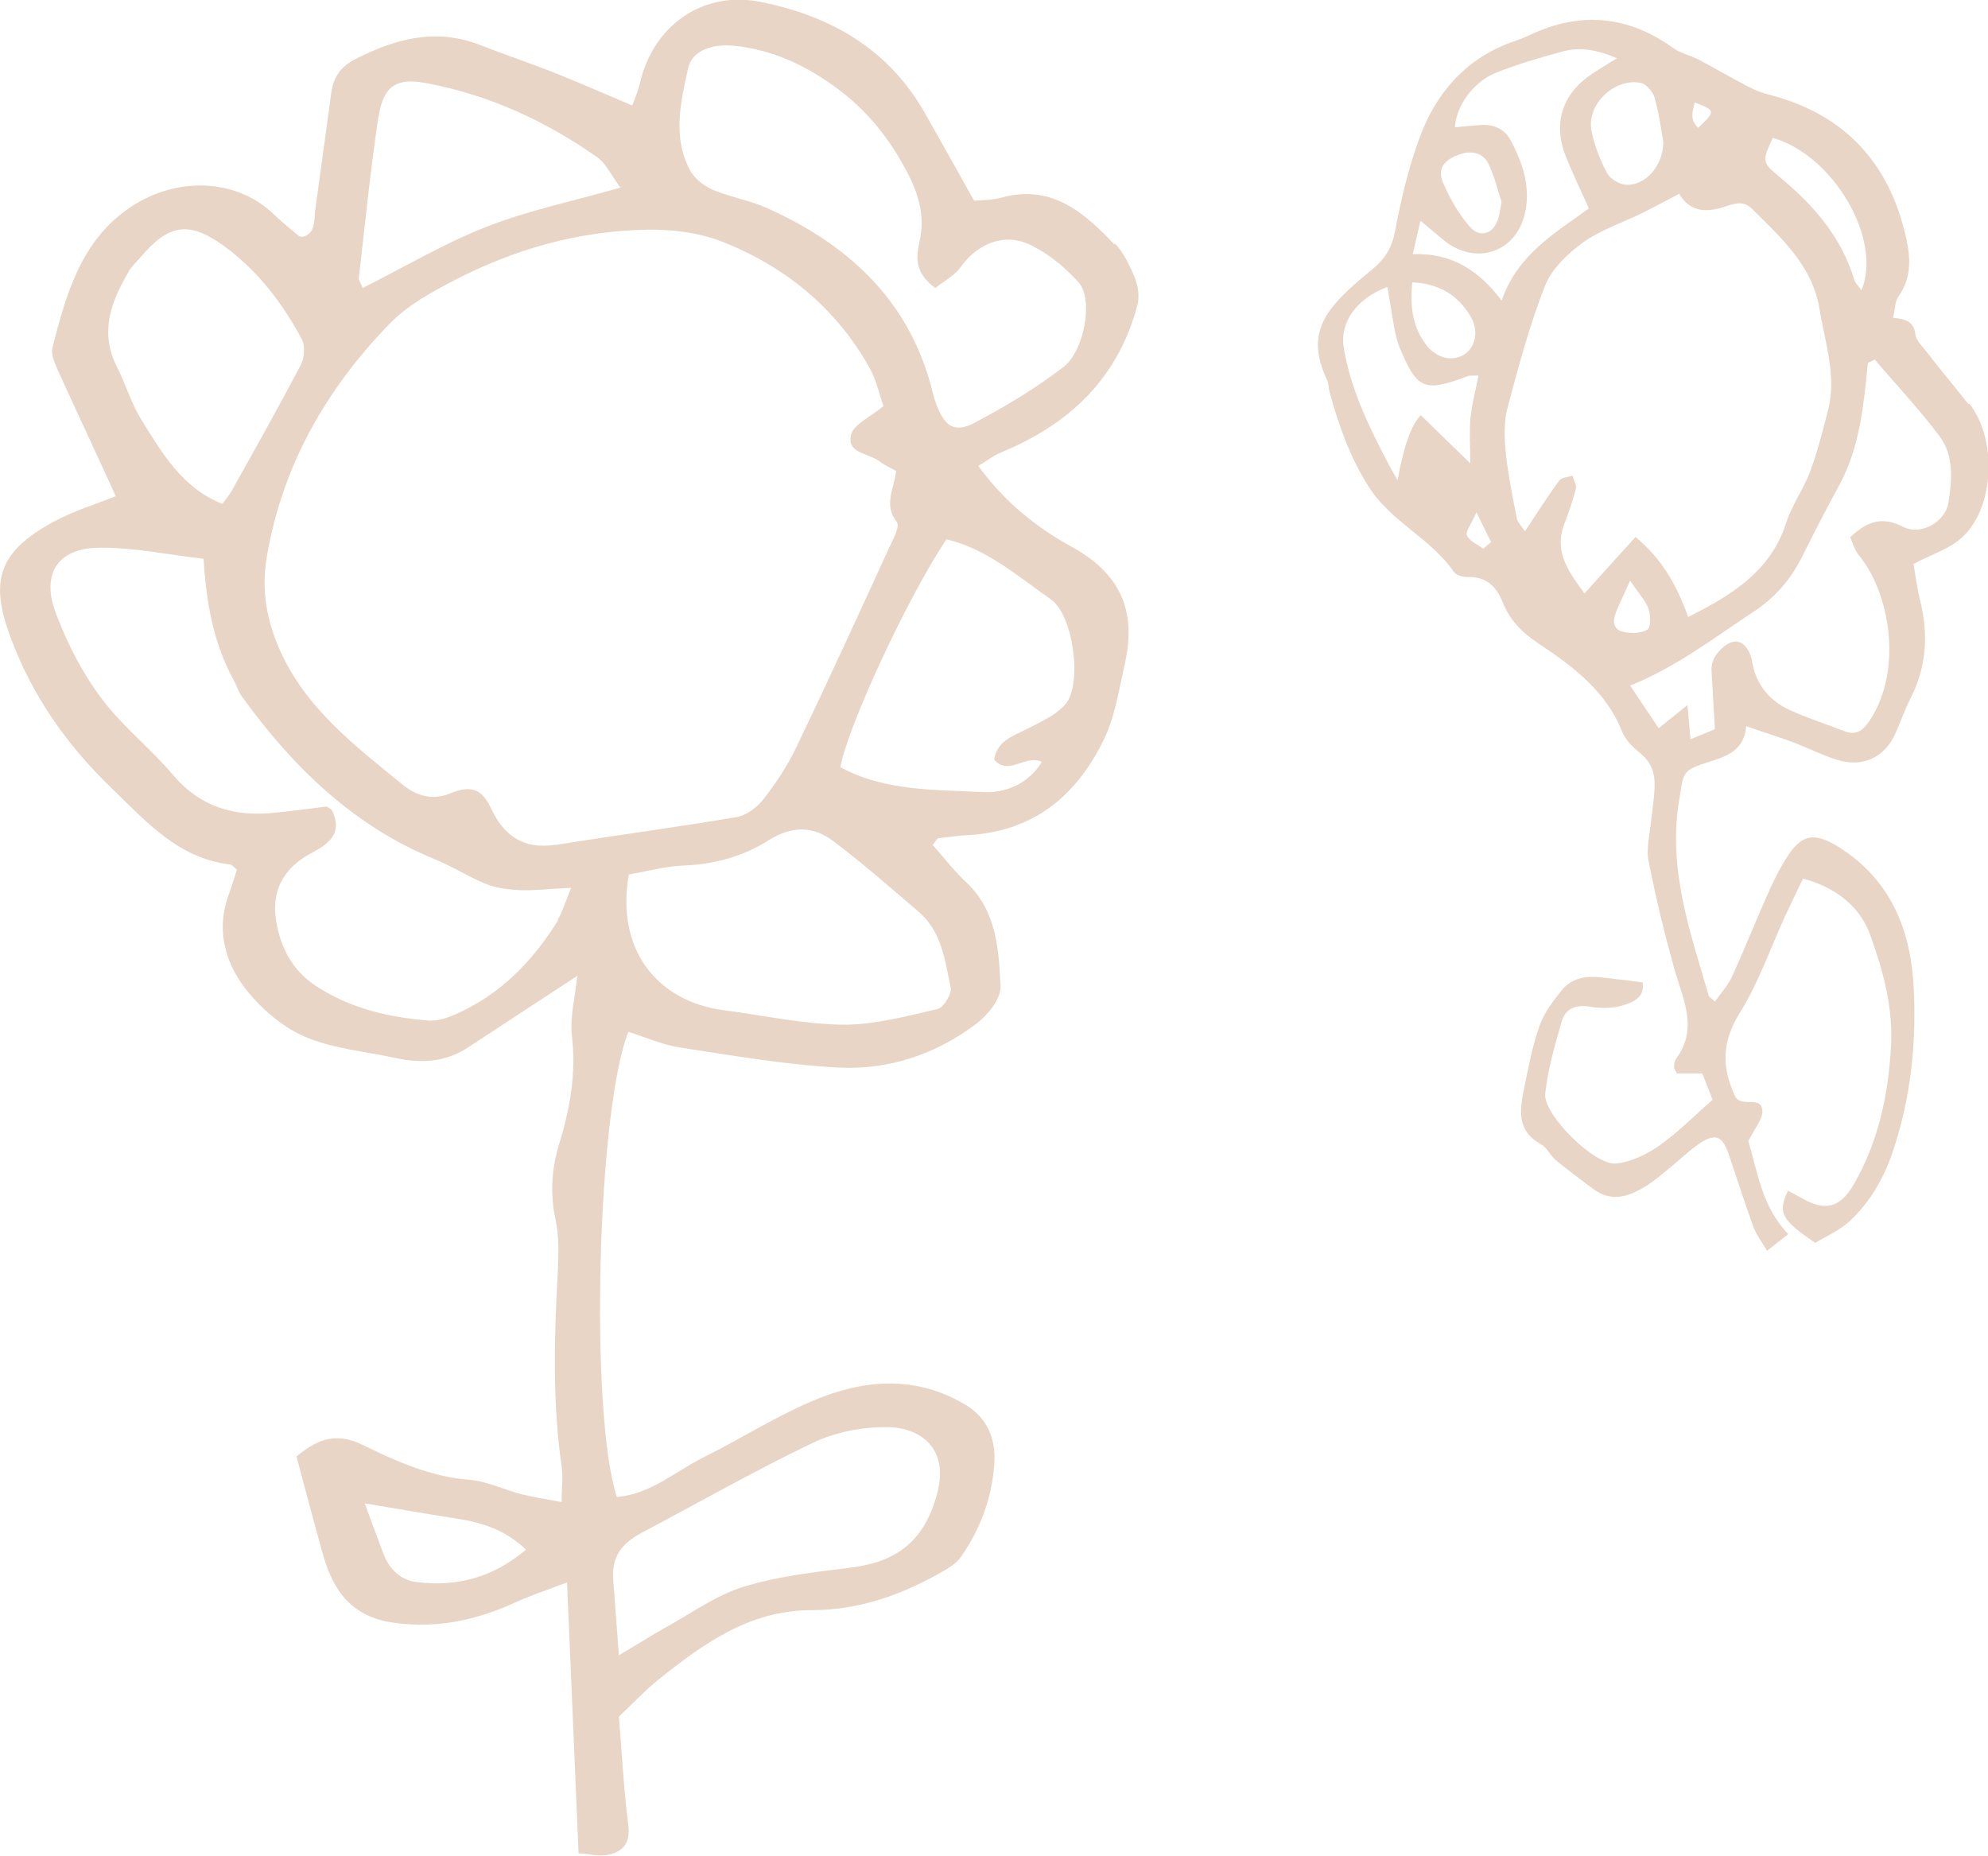
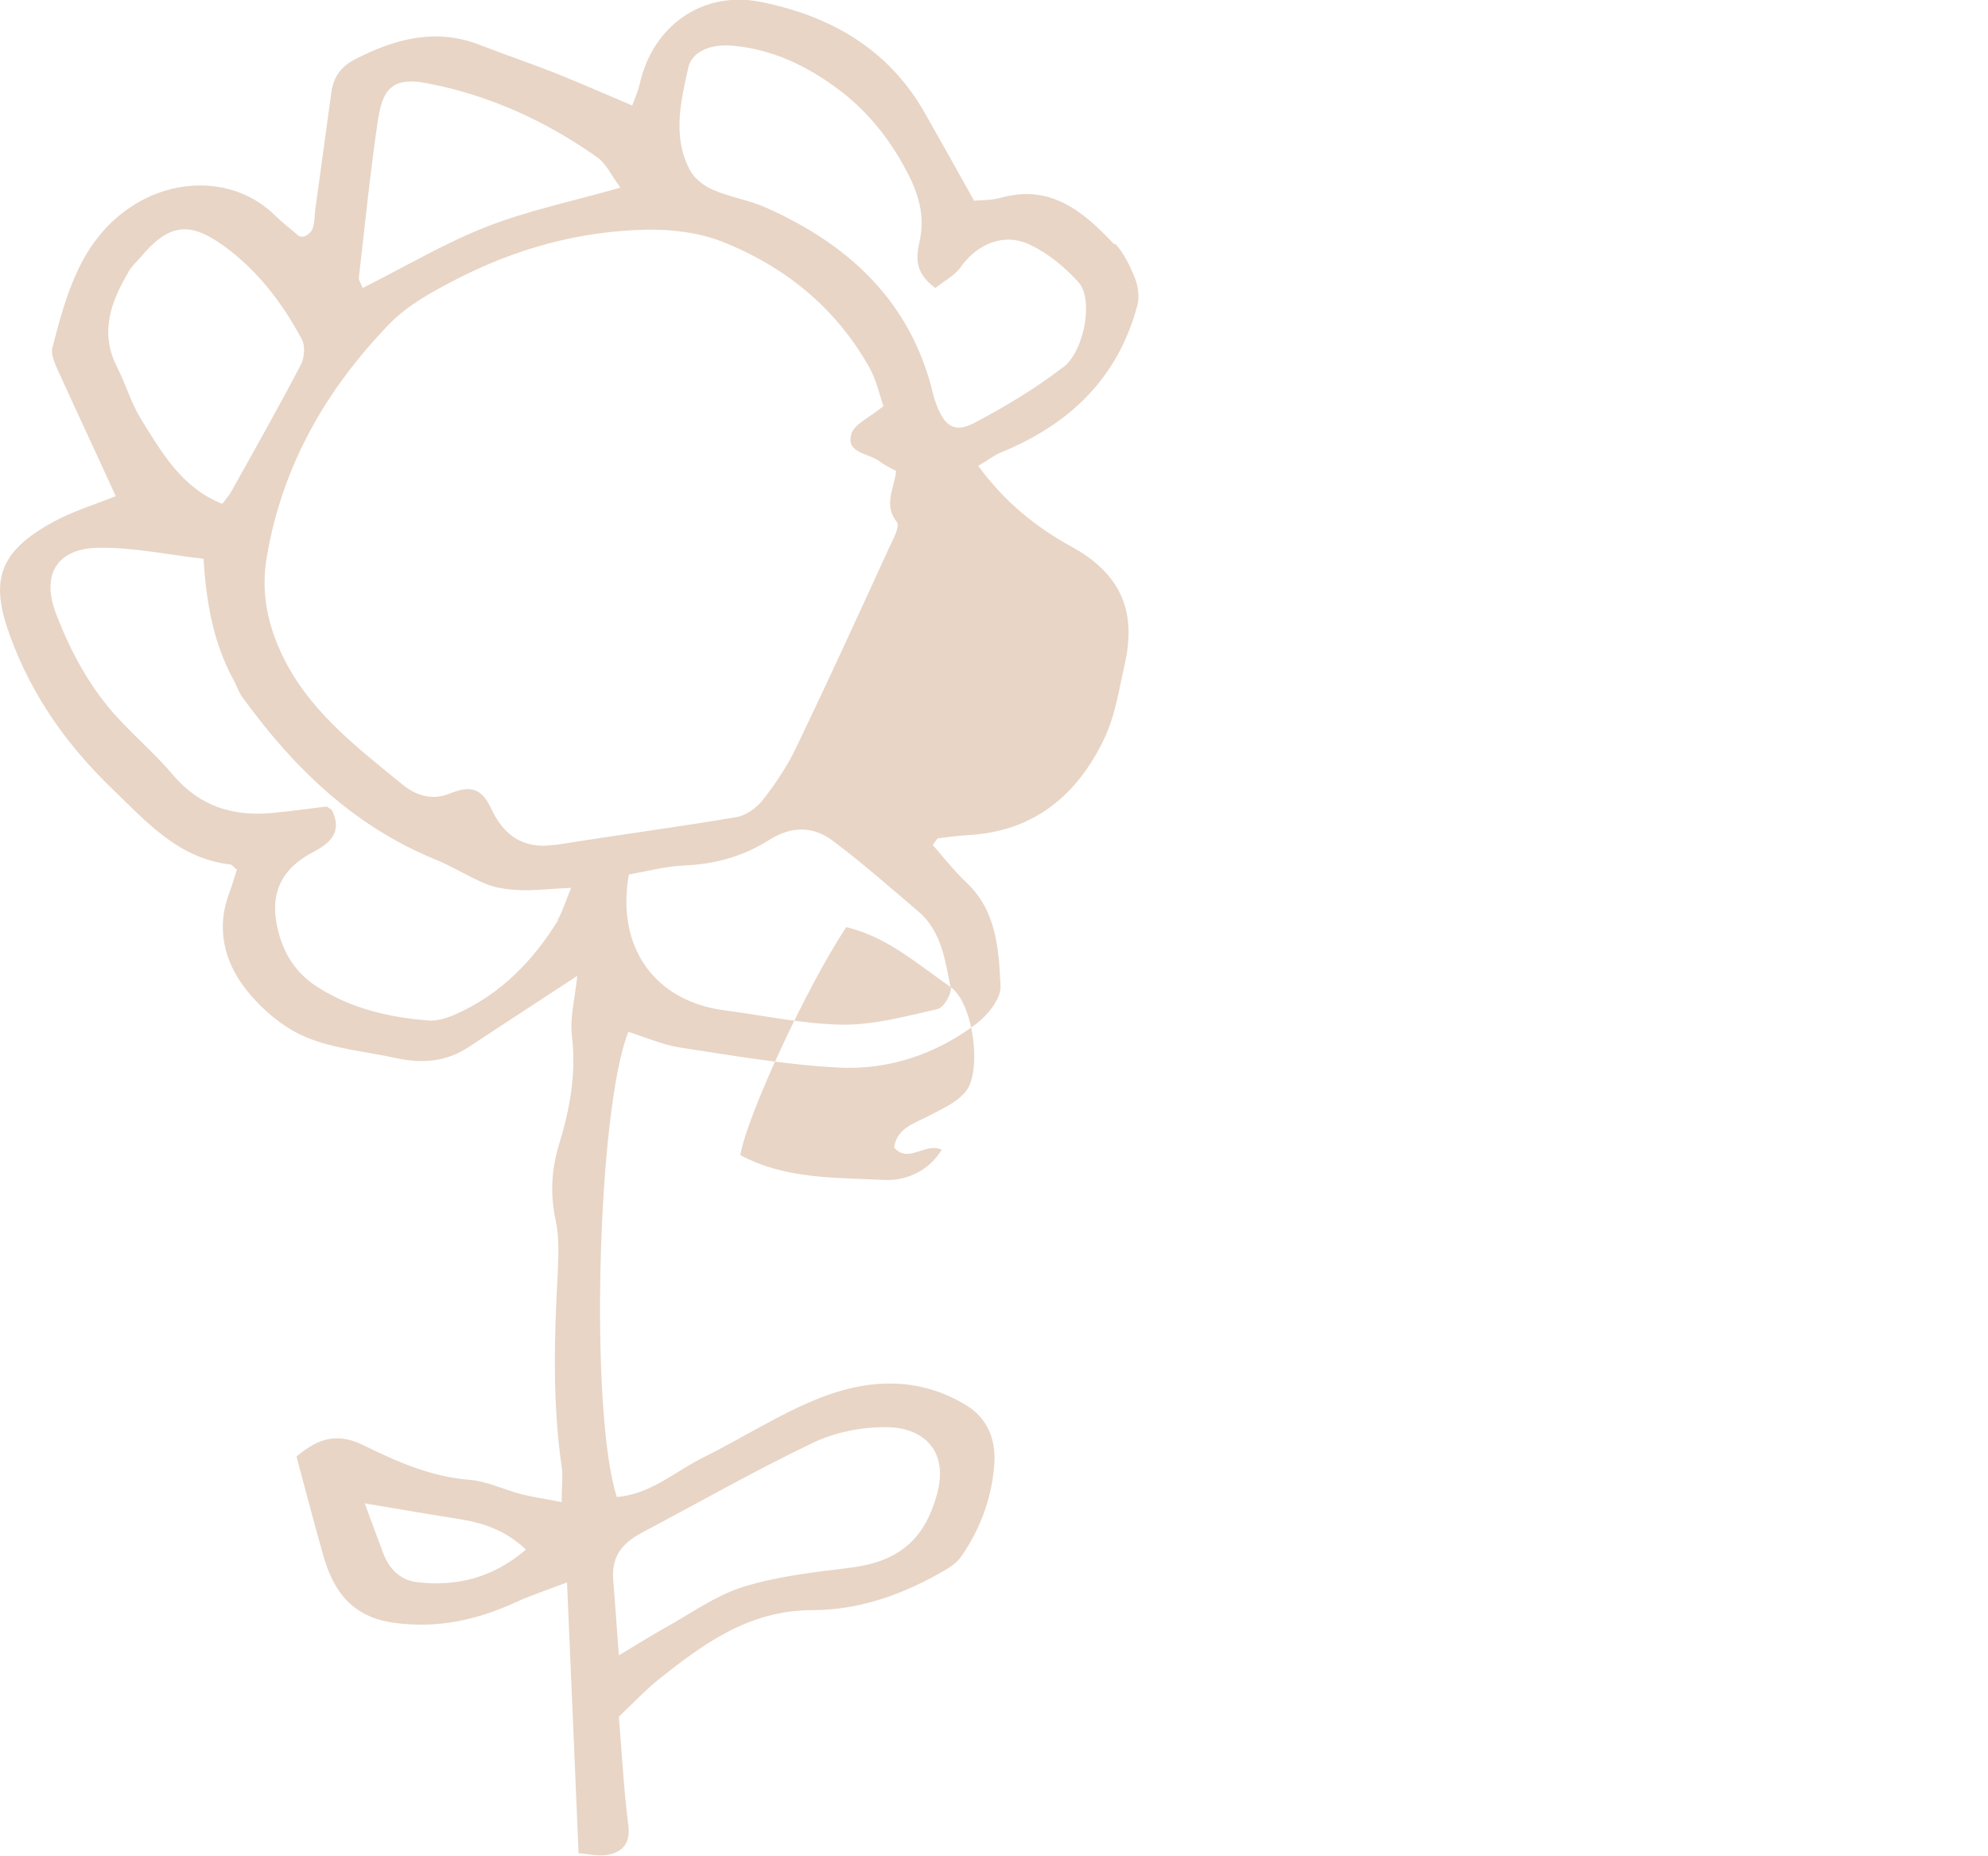
<svg xmlns="http://www.w3.org/2000/svg" id="_レイヤー_2" data-name="レイヤー 2" viewBox="0 0 77.45 72.3">
  <defs>
    <style>
      .cls-1 {
        fill: #e8d5c6;
        stroke-width: 0px;
      }
    </style>
  </defs>
  <g id="_レイヤー_1-2" data-name="レイヤー 1">
    <g>
-       <path class="cls-1" d="M43.42,9.53c-1.18-1.25-2.45-2.37-4.41-1.83-.39.11-.81.09-1.06.12-.68-1.22-1.29-2.31-1.91-3.4-1.42-2.52-3.7-3.81-6.43-4.35-2.25-.44-4.17.94-4.68,3.17-.07.31-.2.6-.3.87-1.01-.43-1.95-.84-2.89-1.22-1-.4-2.02-.74-3.02-1.13-1.72-.68-3.3-.26-4.87.54-.57.29-.85.69-.94,1.29-.21,1.53-.42,3.06-.63,4.6-.05.4.03.86-.45,1.03-.09,0-.15,0-.18-.02-.32-.27-.65-.53-.95-.82-1.5-1.47-3.85-1.49-5.6-.32-1.95,1.3-2.52,3.4-3.06,5.49-.06.23.07.55.18.8.75,1.65,1.52,3.29,2.29,4.98-.77.31-1.63.57-2.39.98C-.12,21.51-.38,22.68.4,24.8c.84,2.29,2.19,4.21,3.95,5.91,1.36,1.31,2.59,2.73,4.62,2.97.07,0,.14.11.26.2-.09.28-.18.59-.29.89-.53,1.36-.21,2.66.6,3.72.6.78,1.44,1.51,2.34,1.9,1.09.47,2.35.57,3.54.83,1,.22,1.96.16,2.84-.43,1.32-.87,2.64-1.73,4.23-2.77-.09.87-.29,1.61-.21,2.32.18,1.49-.08,2.88-.51,4.28-.28.93-.34,1.89-.13,2.88.15.67.12,1.39.09,2.08-.14,2.52-.21,5.04.15,7.55.06.4,0,.82,0,1.39-.61-.12-1.1-.19-1.58-.31-.68-.18-1.34-.51-2.03-.56-1.5-.12-2.84-.72-4.12-1.35-1.18-.58-1.91-.11-2.6.44.37,1.39.7,2.64,1.05,3.88.4,1.4,1.14,2.38,2.74,2.6,1.7.24,3.26-.11,4.78-.81.57-.26,1.18-.46,1.97-.76.16,3.63.3,7.03.45,10.55.38.02.8.14,1.19.05.54-.12.83-.45.75-1.13-.19-1.48-.26-2.97-.37-4.24.62-.59,1.03-1.03,1.5-1.41,1.77-1.42,3.58-2.74,6.01-2.74,1.88,0,3.58-.62,5.18-1.55.24-.14.49-.31.64-.53.77-1.1,1.22-2.35,1.3-3.67.05-.87-.24-1.73-1.14-2.26-1.86-1.11-3.81-.99-5.68-.25-1.56.62-2.99,1.55-4.5,2.3-1.11.55-2.08,1.45-3.39,1.55-1.07-3.31-.76-15.1.45-18.12.67.21,1.32.5,2.01.61,2.04.31,4.09.67,6.15.78,1.96.11,3.81-.51,5.39-1.7.45-.34.97-.98.95-1.47-.07-1.43-.15-2.92-1.32-4.03-.49-.46-.91-1-1.32-1.47.14-.19.17-.25.2-.26.42-.05.83-.11,1.25-.13,2.52-.16,4.18-1.57,5.22-3.73.44-.91.59-1.97.82-2.98.46-2.08-.23-3.51-2.1-4.53-1.4-.77-2.61-1.76-3.62-3.14.36-.21.61-.41.9-.53,2.66-1.09,4.55-2.89,5.3-5.73.09-.33.03-.74-.1-1.07-.19-.47-.43-.97-.77-1.33ZM16.25,61.64c-.65-.08-1.09-.51-1.32-1.13-.24-.63-.47-1.26-.72-1.94,1.38.23,2.47.42,3.56.59.98.15,1.89.42,2.72,1.21-1.29,1.1-2.69,1.45-4.23,1.27ZM24.95,59.74c2.24-1.18,4.44-2.44,6.72-3.53.86-.41,1.9-.62,2.86-.61,1.34,0,2.47.83,1.97,2.63-.49,1.77-1.51,2.62-3.4,2.85-1.39.17-2.81.33-4.14.74-1.09.34-2.07,1.06-3.09,1.62-.52.29-1.02.61-1.76,1.05-.09-1.19-.15-2.07-.22-2.95-.07-.87.33-1.41,1.07-1.8ZM14.75,4.55c.18-1.19.68-1.54,1.87-1.31,2.43.46,4.64,1.47,6.65,2.89.35.25.55.71.9,1.18-1.86.53-3.6.89-5.23,1.53-1.63.64-3.16,1.55-4.81,2.38-.09-.22-.16-.31-.15-.39.24-2.09.45-4.19.76-6.27ZM5.01,10.58c.12-.2.29-.36.45-.54,1.1-1.31,1.89-1.45,3.26-.46,1.31.95,2.28,2.22,3.04,3.64.14.26.1.74-.05,1.01-.87,1.66-1.79,3.29-2.7,4.92-.09.16-.21.29-.35.48-1.58-.63-2.35-1.99-3.16-3.29-.39-.63-.6-1.37-.94-2.04-.69-1.35-.24-2.54.45-3.71ZM21.75,35.84c-.98,1.59-2.24,2.89-3.97,3.66-.33.15-.71.28-1.06.26-1.55-.12-3.03-.46-4.37-1.32-.95-.61-1.41-1.5-1.59-2.54-.2-1.19.28-2.09,1.38-2.67.65-.34,1.23-.76.8-1.65-.02-.04-.07-.06-.21-.16-.64.08-1.37.18-2.1.25-1.54.15-2.85-.25-3.89-1.48-.66-.78-1.45-1.46-2.15-2.22-1.09-1.18-1.84-2.58-2.41-4.07-.58-1.52.04-2.54,1.67-2.56,1.34-.02,2.68.27,4.08.43.11,1.77.4,3.32,1.18,4.74.11.2.18.44.31.62,1.98,2.74,4.33,5.04,7.53,6.35.69.28,1.32.69,2.01.97.41.16.88.21,1.32.23.54.02,1.09-.05,1.97-.09-.25.61-.35.96-.53,1.26ZM21.62,32.91c-1.24.2-2.01-.39-2.48-1.4-.38-.82-.82-.92-1.63-.59-.59.24-1.22.14-1.81-.34-1.86-1.52-3.77-2.96-4.79-5.24-.53-1.19-.74-2.37-.51-3.68.61-3.55,2.32-6.51,4.78-9.05.7-.72,1.65-1.24,2.56-1.71,2.32-1.2,4.81-1.9,7.43-1.95.97-.02,2,.1,2.9.44,2.47.96,4.47,2.57,5.79,4.91.29.51.41,1.12.56,1.52-.53.44-1.16.71-1.26,1.11-.19.74.68.72,1.1,1.04.18.14.4.24.65.38-.06.66-.51,1.31.03,1.99.13.16-.15.69-.31,1.02-1.19,2.6-2.38,5.2-3.62,7.78-.34.71-.79,1.38-1.27,2-.24.31-.65.62-1.03.69-2.35.4-4.72.71-7.08,1.09ZM37.04,38.46c.05.25-.27.79-.51.85-1.22.28-2.47.62-3.7.61-1.54-.02-3.07-.36-4.61-.56-2.7-.35-4.23-2.45-3.72-5.29.68-.12,1.41-.32,2.14-.35,1.21-.05,2.33-.36,3.33-1,.88-.55,1.71-.54,2.48.04,1.16.87,2.25,1.83,3.35,2.77.88.76,1.02,1.88,1.23,2.92ZM40.94,23.35c.88.61,1.23,3.28.58,4.07-.36.44-.98.7-1.51.98-.54.28-1.15.44-1.28,1.19.56.66,1.2-.21,1.86.09-.54.89-1.47,1.22-2.25,1.18-1.89-.1-3.84-.02-5.6-.97.28-1.58,2.61-6.6,4.13-8.88,1.58.37,2.79,1.45,4.07,2.34ZM41.41,14.31c-1.07.83-2.25,1.53-3.44,2.16-.78.41-1.16.15-1.49-.71-.1-.26-.16-.54-.23-.81-.95-3.38-3.3-5.47-6.38-6.85-.67-.3-1.43-.42-2.11-.71-.34-.15-.71-.44-.88-.76-.69-1.3-.36-2.66-.07-3.98.13-.62.84-.95,1.74-.87,1.54.14,2.9.79,4.11,1.7,1.02.76,1.83,1.72,2.47,2.84.55.96.95,1.92.7,3.06-.13.6-.24,1.22.61,1.84.34-.27.75-.48.99-.82.65-.91,1.71-1.36,2.73-.85.7.34,1.34.87,1.86,1.45.58.63.25,2.66-.61,3.32Z" />
-       <path class="cls-1" d="M76.69,15.75c-.54-.69-1.1-1.35-1.63-2.04-.17-.22-.41-.44-.44-.69-.06-.51-.4-.59-.87-.64.09-.37.08-.65.21-.83.62-.86.43-1.81.2-2.69-.72-2.71-2.46-4.45-5.2-5.16-.29-.07-.58-.18-.84-.32-.64-.33-1.27-.7-1.91-1.04-.34-.18-.73-.26-1.04-.48-1.75-1.25-3.58-1.42-5.52-.52-.25.12-.51.22-.78.31-1.8.66-2.94,2-3.57,3.73-.43,1.17-.72,2.4-.95,3.63-.13.67-.4,1.09-.93,1.52-1.85,1.5-2.58,2.44-1.71,4.3.06.12.04.27.08.41.36,1.32.8,2.58,1.55,3.75.87,1.35,2.41,1.99,3.3,3.29.1.14.38.21.57.2.71-.01,1.1.39,1.33.98.28.71.78,1.2,1.4,1.61,1.33.89,2.62,1.84,3.25,3.42.13.34.44.63.73.87.43.35.56.8.54,1.3-.01.45-.09.9-.14,1.35-.05.52-.19,1.06-.09,1.55.27,1.39.61,2.78.99,4.15.33,1.19.97,2.34.07,3.55-.05.08-.07.2-.07.3,0,.09.07.18.11.26h.99c.14.36.27.7.4,1.03-.74.64-1.35,1.27-2.06,1.77-.5.35-1.11.65-1.7.71-.82.09-2.84-1.9-2.76-2.72.1-.96.38-1.91.65-2.84.15-.49.56-.64,1.09-.55.4.07.85.07,1.24-.04.42-.12.92-.31.81-.91-.62-.07-1.16-.15-1.7-.2-.54-.05-1.07.05-1.43.49-.35.43-.7.89-.88,1.4-.28.78-.43,1.61-.6,2.43-.17.83-.31,1.67.66,2.19.23.13.35.43.56.61.47.39.98.76,1.47,1.13.7.53,1.38.3,2.02-.09.35-.21.67-.5,1-.76.35-.29.68-.61,1.05-.87.67-.48.96-.37,1.22.4.31.93.61,1.85.94,2.77.11.31.32.58.54.96.32-.25.55-.43.83-.65-1.07-1.11-1.2-2.5-1.56-3.62.24-.48.56-.84.55-1.18-.03-.6-.74-.15-1.03-.51-.55-1.11-.58-2.15.15-3.31.73-1.17,1.19-2.51,1.77-3.78.23-.49.47-.98.69-1.45,1.3.34,2.23,1.11,2.62,2.19.51,1.41.9,2.84.81,4.38-.11,1.88-.49,3.66-1.43,5.31-.53.94-1.13,1.1-2.04.57-.18-.1-.36-.19-.54-.29-.41.85-.27,1.13,1.06,2.03.41-.25.93-.47,1.32-.83.81-.74,1.35-1.68,1.7-2.72.69-2.05.92-4.16.82-6.3-.1-2.3-.87-4.28-2.94-5.58-.87-.54-1.39-.52-1.94.31-.29.43-.53.9-.74,1.37-.5,1.11-.95,2.25-1.45,3.35-.16.36-.44.66-.68,1-.14-.14-.22-.17-.24-.23-.72-2.47-1.59-4.9-1.16-7.56.19-1.18.1-1.21,1.21-1.56.69-.22,1.33-.45,1.41-1.38.68.24,1.27.42,1.86.64.55.21,1.08.48,1.64.66,1.02.33,1.88-.06,2.31-1.01.2-.44.36-.91.58-1.35.62-1.21.72-2.46.4-3.77-.13-.53-.2-1.06-.27-1.49.74-.39,1.44-.6,1.92-1.06,1.25-1.19,1.33-3.82.25-5.19ZM69.06,5.37c2.35.66,4.29,3.94,3.46,5.94-.12-.17-.24-.28-.28-.41-.5-1.67-1.58-2.9-2.89-3.99-.72-.6-.7-.62-.29-1.53ZM66.02,3.99c.82.31.83.34.14.99-.34-.31-.22-.63-.14-.99ZM63.93,3.23c.21.05.46.34.53.57.18.63.26,1.29.34,1.72,0,.96-.71,1.72-1.46,1.68-.26-.02-.62-.24-.74-.47-.27-.52-.49-1.08-.6-1.65-.19-1.02.91-2.06,1.93-1.85ZM56.73,6.07c.52-.24,1.05-.15,1.26.32.24.49.36,1.04.51,1.47-.05.28-.07.46-.12.62-.17.63-.72.83-1.14.33-.42-.49-.75-1.07-1.01-1.67-.23-.52-.02-.85.5-1.08ZM55.02,11c1.07.05,1.77.51,2.25,1.29.49.79.06,1.69-.79,1.67-.29,0-.66-.21-.85-.44-.58-.69-.71-1.54-.61-2.51ZM55.36,16.17q-.56.54-.91,2.54c-.12-.2-.24-.41-.35-.62-.76-1.45-1.48-2.91-1.75-4.55-.16-.97.49-1.91,1.7-2.36.09.52.17,1.03.26,1.54.05.27.11.54.21.8.69,1.66.96,1.77,2.65,1.14.09-.04.2-.02.43-.03-.11.58-.26,1.11-.31,1.65-.05.54-.01,1.08-.01,1.77-.69-.67-1.31-1.27-1.92-1.87ZM57.79,21.38c-.22-.17-.54-.29-.64-.52-.07-.15.17-.43.37-.9.27.55.42.86.57,1.16-.1.08-.2.17-.3.25ZM58.49,11.69c-.89-1.16-1.93-1.84-3.45-1.79.11-.48.18-.8.3-1.3.36.3.61.51.86.72,1.29,1.09,2.95.51,3.24-1.15.17-.97-.14-1.87-.59-2.71-.23-.43-.65-.62-1.14-.59-.34.02-.69.06-1.03.09.04-.81.71-1.77,1.59-2.12.84-.34,1.71-.59,2.59-.83.68-.19,1.35-.08,2.13.26-.4.25-.68.42-.96.6-1.18.79-1.55,1.95-1.01,3.27.26.64.56,1.27.88,1.98-1.32.96-2.78,1.8-3.39,3.57ZM61.74,23.14c-.62-.86-1.2-1.62-.81-2.69.17-.46.34-.92.46-1.39.04-.16-.08-.35-.13-.53-.18.06-.43.07-.52.2-.45.61-.85,1.25-1.33,1.97-.13-.21-.29-.35-.32-.52-.16-.82-.33-1.65-.42-2.48-.06-.58-.09-1.21.05-1.77.43-1.62.86-3.24,1.47-4.79.26-.67.89-1.26,1.49-1.7.69-.49,1.55-.77,2.32-1.15.46-.23.92-.48,1.42-.74.42.72,1.07.74,1.78.5.37-.12.72-.25,1.06.09,1.14,1.13,2.36,2.22,2.63,3.92.21,1.3.67,2.58.33,3.92-.21.8-.41,1.61-.7,2.39-.25.68-.71,1.3-.93,1.99-.6,1.88-2.08,2.8-3.82,3.68-.44-1.23-1.01-2.25-2.05-3.12-.65.71-1.28,1.41-1.99,2.2ZM62.96,23.84c.14-.34.3-.67.55-1.22.34.52.6.78.71,1.09.09.25.1.73-.04.82-.25.15-.65.16-.96.08-.38-.09-.4-.43-.26-.76ZM75.91,19.58c-.12.76-1.08,1.3-1.78.94-.8-.41-1.38-.22-2.05.41.1.22.18.52.36.73,1.18,1.44,1.7,4.42.42,6.38-.26.4-.52.64-1.02.44-.71-.28-1.45-.51-2.14-.83-.76-.36-1.27-.96-1.43-1.82-.03-.17-.08-.35-.16-.49-.24-.41-.57-.45-.95-.15-.31.26-.51.56-.48.99.05.73.08,1.45.13,2.23-.31.13-.58.24-.95.39-.04-.44-.07-.79-.12-1.33-.41.33-.71.57-1.12.9-.38-.56-.73-1.09-1.11-1.66,1.83-.74,3.29-1.88,4.81-2.88.8-.52,1.43-1.23,1.86-2.09.47-.93.94-1.87,1.45-2.79.71-1.29.92-2.69,1.07-4.12.02-.23.05-.46.07-.69l.27-.13c.85,1,1.76,1.96,2.54,3.01.54.74.47,1.68.33,2.54Z" />
+       <path class="cls-1" d="M43.42,9.53c-1.18-1.25-2.45-2.37-4.41-1.83-.39.11-.81.09-1.06.12-.68-1.22-1.29-2.31-1.91-3.4-1.42-2.52-3.7-3.81-6.43-4.35-2.25-.44-4.17.94-4.68,3.17-.07.31-.2.6-.3.87-1.01-.43-1.95-.84-2.89-1.22-1-.4-2.02-.74-3.02-1.13-1.72-.68-3.3-.26-4.87.54-.57.29-.85.69-.94,1.29-.21,1.53-.42,3.06-.63,4.6-.05.4.03.86-.45,1.03-.09,0-.15,0-.18-.02-.32-.27-.65-.53-.95-.82-1.5-1.47-3.85-1.49-5.6-.32-1.95,1.3-2.52,3.4-3.06,5.49-.06.23.07.55.18.8.75,1.65,1.52,3.29,2.29,4.98-.77.31-1.63.57-2.39.98C-.12,21.51-.38,22.68.4,24.8c.84,2.29,2.19,4.21,3.95,5.91,1.36,1.31,2.59,2.73,4.62,2.97.07,0,.14.11.26.2-.09.28-.18.59-.29.89-.53,1.36-.21,2.66.6,3.72.6.78,1.44,1.51,2.34,1.9,1.09.47,2.35.57,3.54.83,1,.22,1.96.16,2.84-.43,1.32-.87,2.64-1.73,4.23-2.77-.09.87-.29,1.61-.21,2.32.18,1.49-.08,2.88-.51,4.28-.28.93-.34,1.89-.13,2.88.15.67.12,1.39.09,2.08-.14,2.52-.21,5.04.15,7.55.06.4,0,.82,0,1.39-.61-.12-1.1-.19-1.58-.31-.68-.18-1.34-.51-2.03-.56-1.5-.12-2.84-.72-4.12-1.35-1.18-.58-1.91-.11-2.6.44.37,1.39.7,2.64,1.05,3.88.4,1.4,1.14,2.38,2.74,2.6,1.7.24,3.26-.11,4.78-.81.57-.26,1.18-.46,1.97-.76.16,3.63.3,7.03.45,10.55.38.02.8.14,1.19.05.54-.12.83-.45.75-1.13-.19-1.48-.26-2.97-.37-4.24.62-.59,1.03-1.03,1.5-1.41,1.77-1.42,3.58-2.74,6.01-2.74,1.88,0,3.58-.62,5.18-1.55.24-.14.49-.31.64-.53.77-1.1,1.22-2.35,1.3-3.67.05-.87-.24-1.73-1.14-2.26-1.86-1.11-3.81-.99-5.68-.25-1.56.62-2.99,1.55-4.5,2.3-1.11.55-2.08,1.45-3.39,1.55-1.07-3.31-.76-15.1.45-18.12.67.21,1.32.5,2.01.61,2.04.31,4.09.67,6.15.78,1.96.11,3.81-.51,5.39-1.7.45-.34.97-.98.95-1.47-.07-1.43-.15-2.92-1.32-4.03-.49-.46-.91-1-1.32-1.47.14-.19.17-.25.2-.26.42-.05.83-.11,1.25-.13,2.52-.16,4.18-1.57,5.22-3.73.44-.91.59-1.97.82-2.98.46-2.08-.23-3.51-2.1-4.53-1.4-.77-2.61-1.76-3.62-3.14.36-.21.61-.41.9-.53,2.66-1.09,4.55-2.89,5.3-5.73.09-.33.03-.74-.1-1.07-.19-.47-.43-.97-.77-1.33ZM16.25,61.64c-.65-.08-1.09-.51-1.32-1.13-.24-.63-.47-1.26-.72-1.94,1.38.23,2.47.42,3.56.59.98.15,1.89.42,2.72,1.21-1.29,1.1-2.69,1.45-4.23,1.27ZM24.95,59.74c2.24-1.18,4.44-2.44,6.72-3.53.86-.41,1.9-.62,2.86-.61,1.34,0,2.47.83,1.97,2.63-.49,1.77-1.51,2.62-3.4,2.85-1.39.17-2.81.33-4.14.74-1.09.34-2.07,1.06-3.09,1.62-.52.29-1.02.61-1.76,1.05-.09-1.19-.15-2.07-.22-2.95-.07-.87.33-1.41,1.07-1.8ZM14.75,4.55c.18-1.19.68-1.54,1.87-1.31,2.43.46,4.64,1.47,6.65,2.89.35.25.55.71.9,1.18-1.86.53-3.6.89-5.23,1.53-1.63.64-3.16,1.55-4.81,2.38-.09-.22-.16-.31-.15-.39.24-2.09.45-4.19.76-6.27ZM5.01,10.58c.12-.2.29-.36.45-.54,1.1-1.31,1.89-1.45,3.26-.46,1.31.95,2.28,2.22,3.04,3.64.14.26.1.74-.05,1.01-.87,1.66-1.79,3.29-2.7,4.92-.09.16-.21.29-.35.48-1.58-.63-2.35-1.99-3.16-3.29-.39-.63-.6-1.37-.94-2.04-.69-1.35-.24-2.54.45-3.71ZM21.75,35.84c-.98,1.59-2.24,2.89-3.97,3.66-.33.15-.71.28-1.06.26-1.55-.12-3.03-.46-4.37-1.32-.95-.61-1.41-1.5-1.59-2.54-.2-1.19.28-2.09,1.38-2.67.65-.34,1.23-.76.8-1.65-.02-.04-.07-.06-.21-.16-.64.08-1.37.18-2.1.25-1.54.15-2.85-.25-3.89-1.48-.66-.78-1.45-1.46-2.15-2.22-1.09-1.18-1.84-2.58-2.41-4.07-.58-1.52.04-2.54,1.67-2.56,1.34-.02,2.68.27,4.08.43.11,1.77.4,3.32,1.18,4.74.11.2.18.44.31.62,1.98,2.74,4.33,5.04,7.53,6.35.69.28,1.32.69,2.01.97.41.16.88.21,1.32.23.54.02,1.09-.05,1.97-.09-.25.61-.35.96-.53,1.26ZM21.62,32.91c-1.24.2-2.01-.39-2.48-1.4-.38-.82-.82-.92-1.63-.59-.59.24-1.22.14-1.81-.34-1.86-1.52-3.77-2.96-4.79-5.24-.53-1.19-.74-2.37-.51-3.68.61-3.55,2.32-6.51,4.78-9.05.7-.72,1.65-1.24,2.56-1.71,2.32-1.2,4.81-1.9,7.43-1.95.97-.02,2,.1,2.9.44,2.47.96,4.47,2.57,5.79,4.91.29.51.41,1.12.56,1.52-.53.44-1.16.71-1.26,1.11-.19.74.68.72,1.1,1.04.18.14.4.24.65.38-.06.66-.51,1.31.03,1.99.13.16-.15.69-.31,1.02-1.19,2.6-2.38,5.2-3.62,7.78-.34.71-.79,1.38-1.27,2-.24.31-.65.62-1.03.69-2.35.4-4.72.71-7.08,1.09ZM37.04,38.46c.05.25-.27.79-.51.85-1.22.28-2.47.62-3.7.61-1.54-.02-3.07-.36-4.61-.56-2.7-.35-4.23-2.45-3.72-5.29.68-.12,1.41-.32,2.14-.35,1.21-.05,2.33-.36,3.33-1,.88-.55,1.71-.54,2.48.04,1.16.87,2.25,1.83,3.35,2.77.88.76,1.02,1.88,1.23,2.92Zc.88.61,1.23,3.28.58,4.07-.36.44-.98.7-1.51.98-.54.28-1.15.44-1.28,1.19.56.66,1.2-.21,1.86.09-.54.89-1.47,1.22-2.25,1.18-1.89-.1-3.84-.02-5.6-.97.28-1.58,2.61-6.6,4.13-8.88,1.58.37,2.79,1.45,4.07,2.34ZM41.41,14.31c-1.07.83-2.25,1.53-3.44,2.16-.78.41-1.16.15-1.49-.71-.1-.26-.16-.54-.23-.81-.95-3.38-3.3-5.47-6.38-6.85-.67-.3-1.43-.42-2.11-.71-.34-.15-.71-.44-.88-.76-.69-1.3-.36-2.66-.07-3.98.13-.62.84-.95,1.74-.87,1.54.14,2.9.79,4.11,1.7,1.02.76,1.83,1.72,2.47,2.84.55.96.95,1.92.7,3.06-.13.6-.24,1.22.61,1.84.34-.27.75-.48.99-.82.65-.91,1.71-1.36,2.73-.85.7.34,1.34.87,1.86,1.45.58.63.25,2.66-.61,3.32Z" />
    </g>
  </g>
</svg>